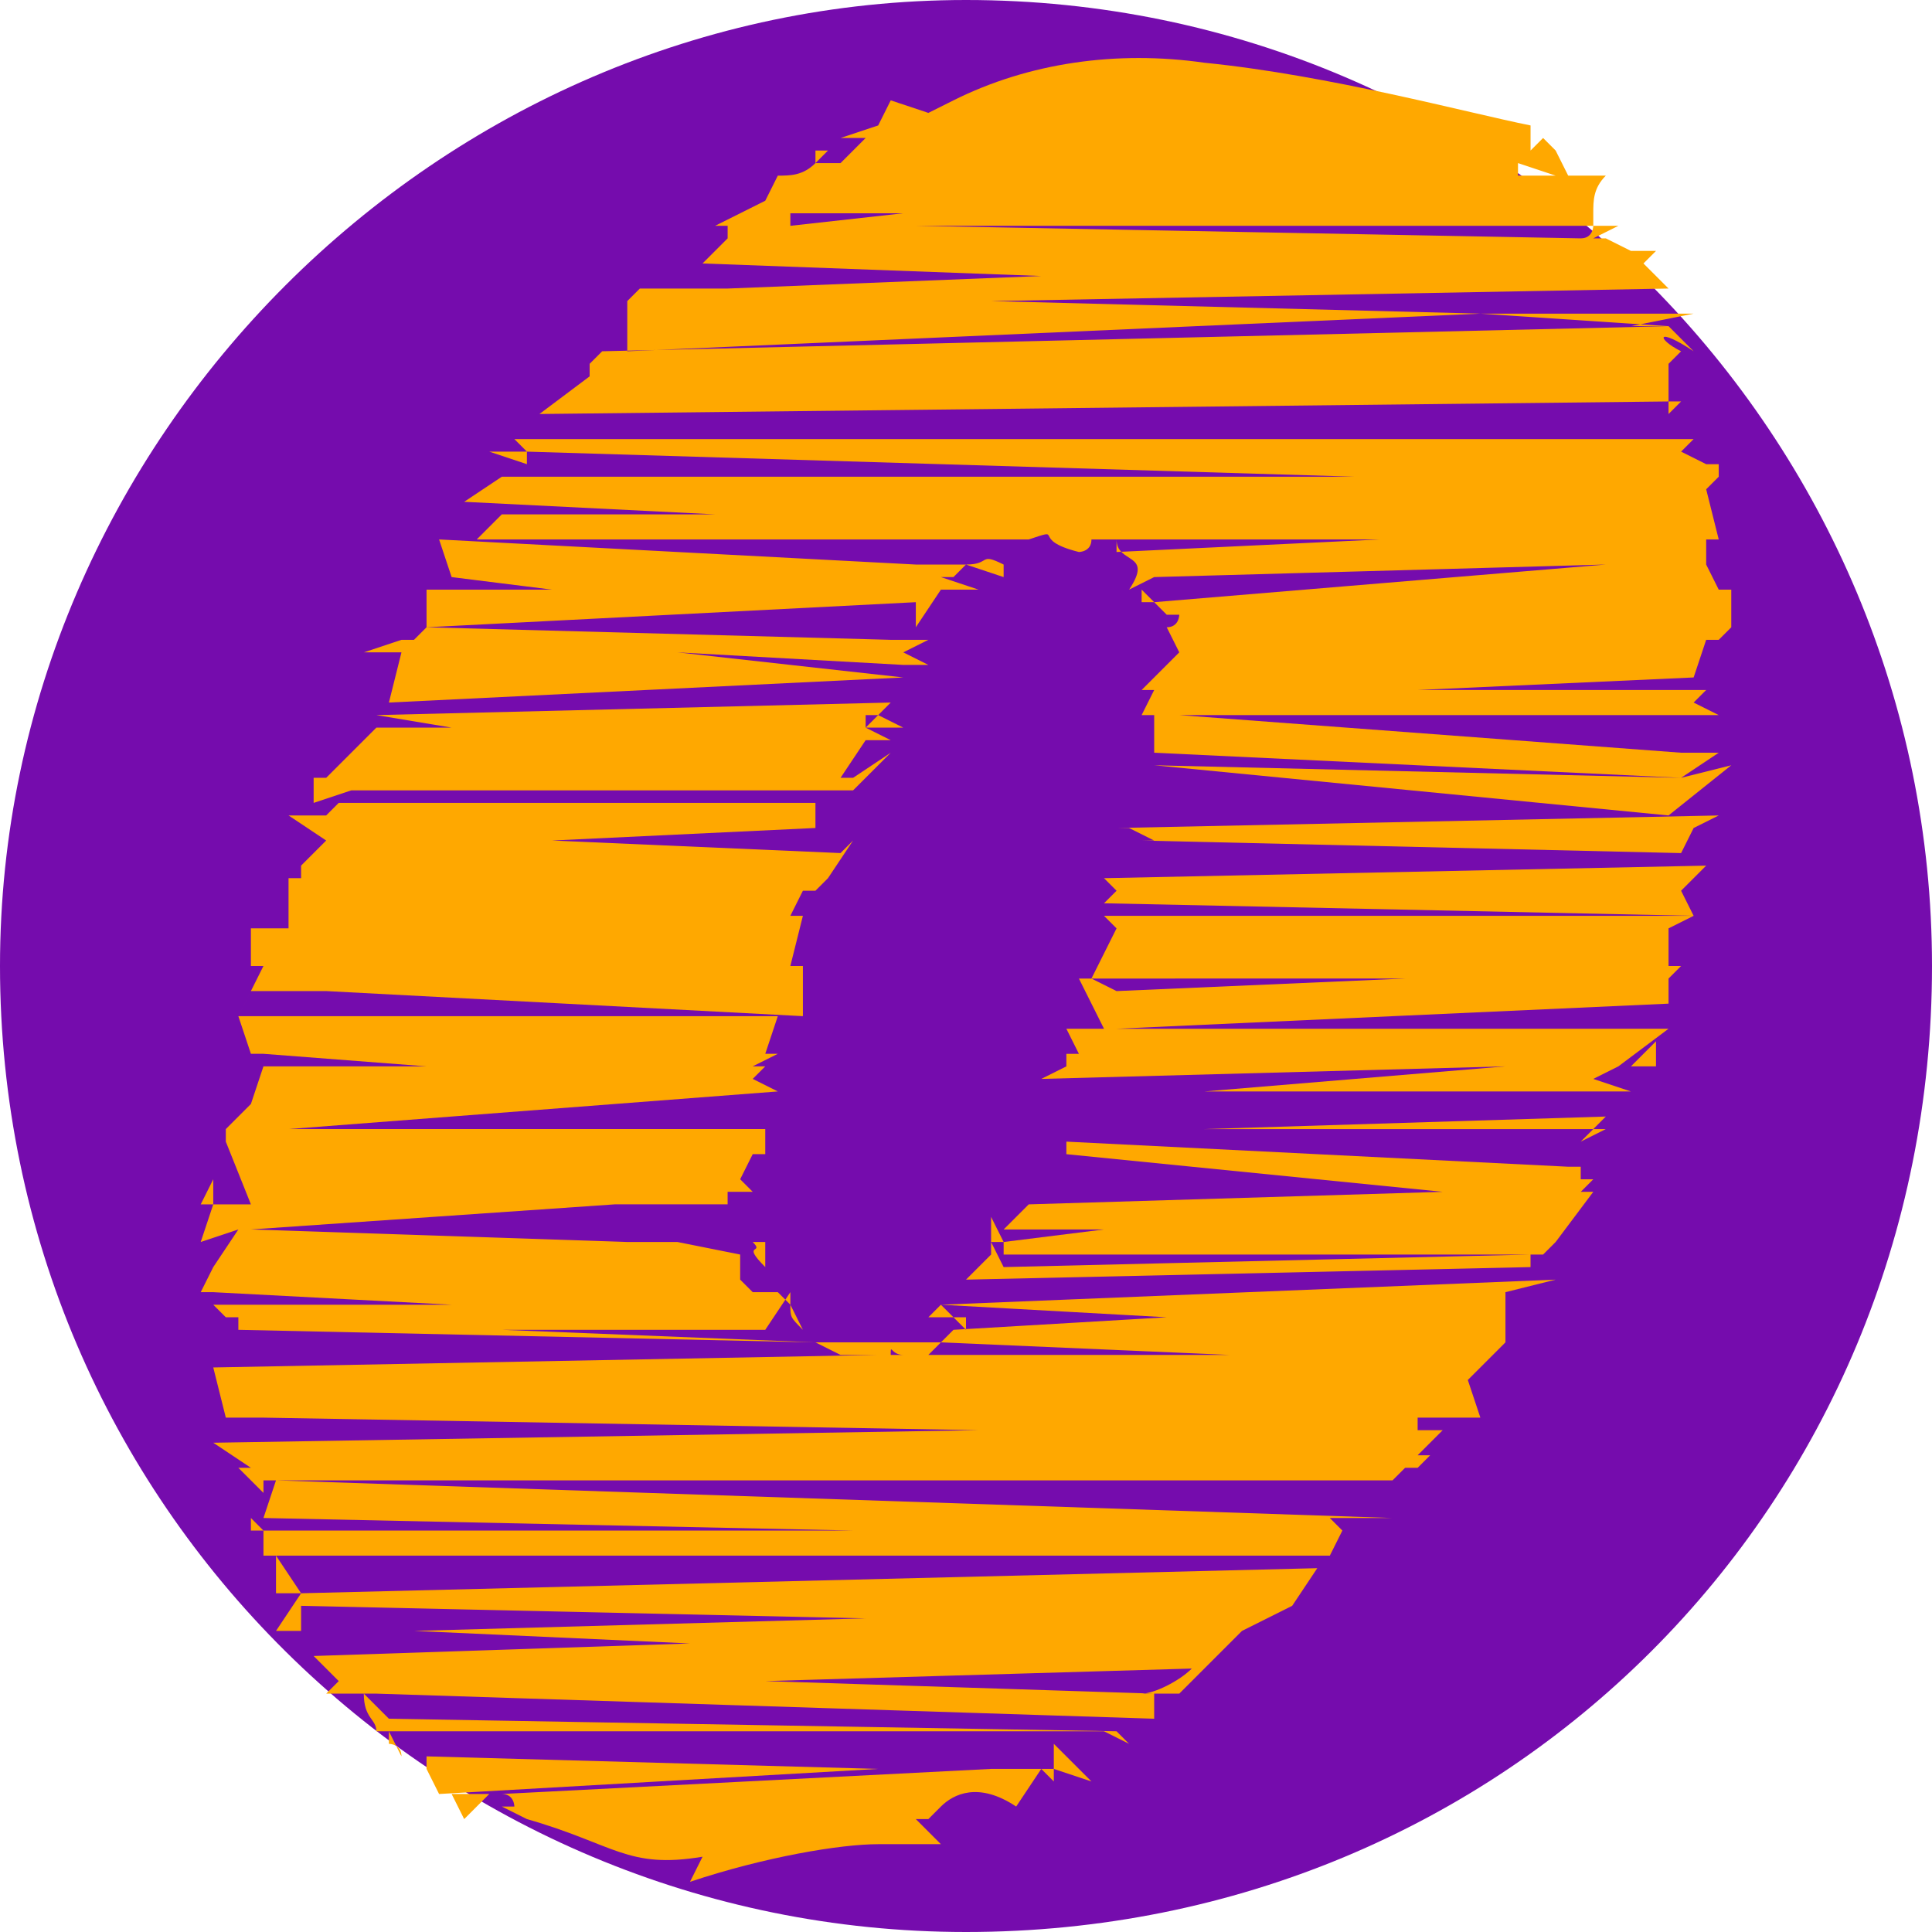
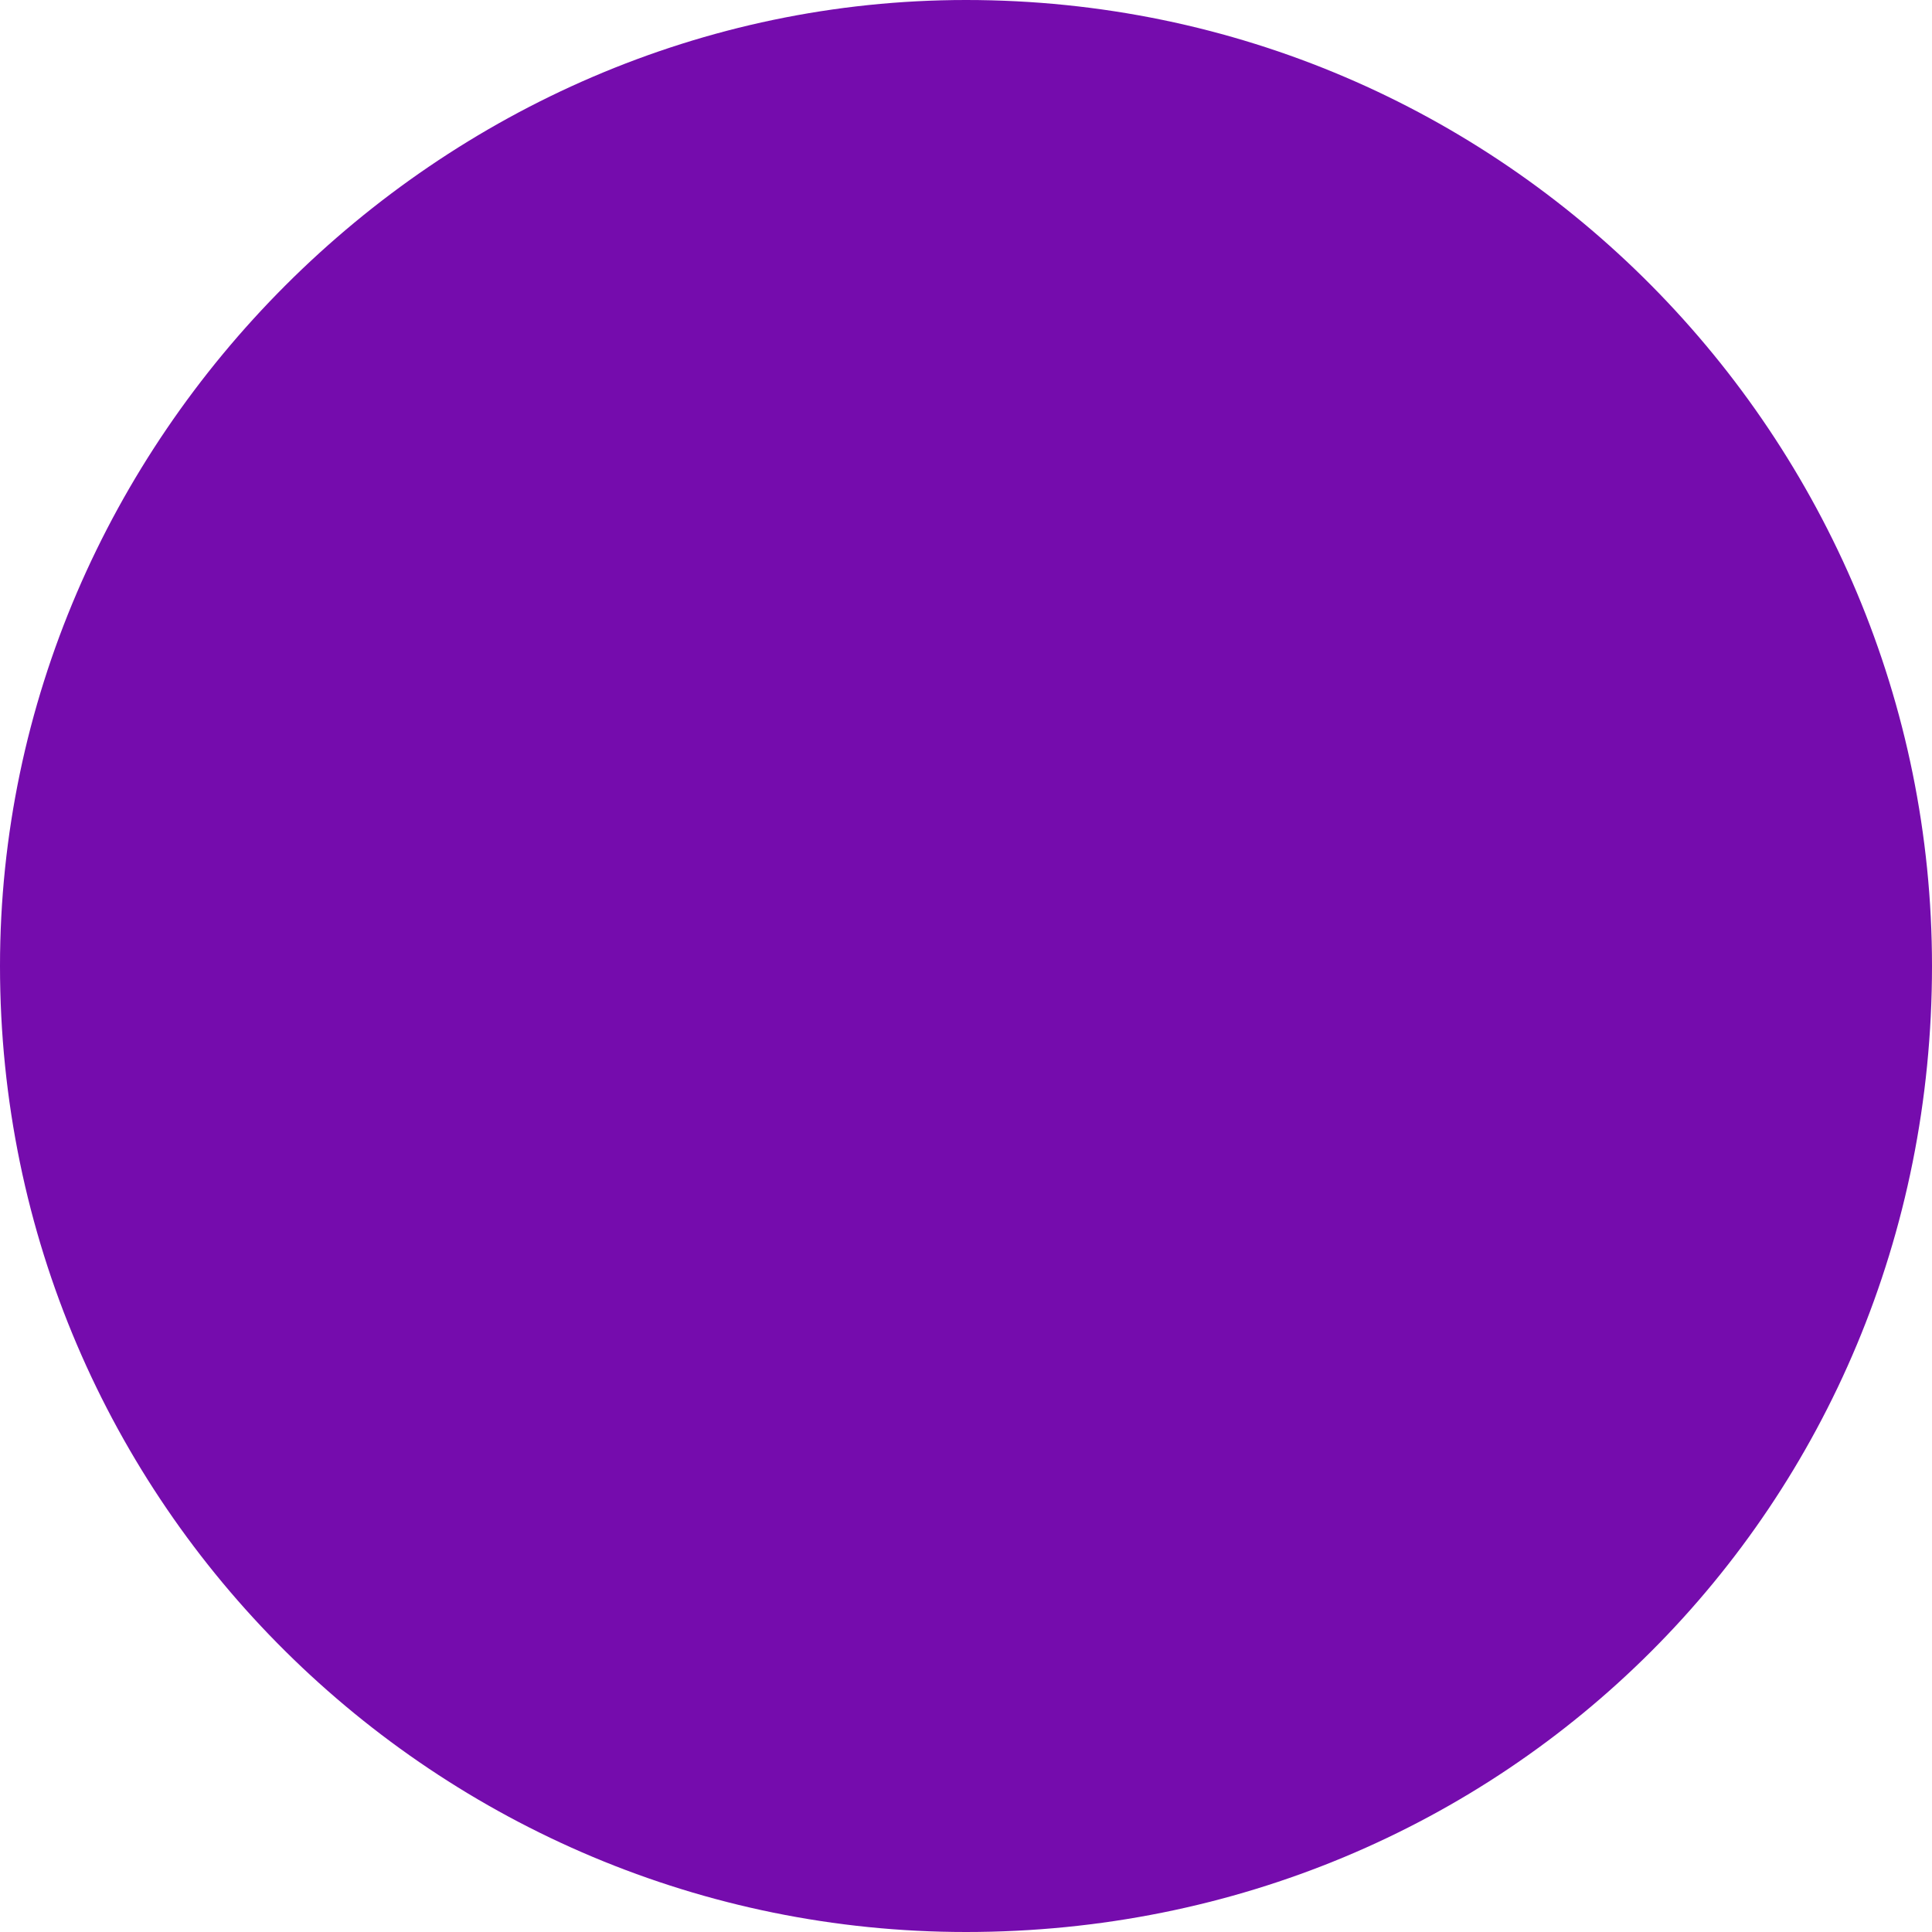
<svg xmlns="http://www.w3.org/2000/svg" width="154" height="154" version="1.2">
  <g fill="none" fill-rule="evenodd" stroke-linecap="square" stroke-linejoin="bevel" font-family="'Sans Serif'" font-size="12.5" font-weight="400">
    <path fill="#750cad" d="M77 0c43 0 77 35 77 77 0 43-34 77-77 77-42 0-77-34-77-77C0 35 35 0 77 0" />
-     <path fill="#ffa800" d="m55 150 1-2c-6 1-7-1-14-3l-2-1h1s0-1-1-1h-1l-1 1-1 1-1-2h4l39-2h-9l-35 2-1-2v1-2h-1 1l36 1h14v-2l3 3-3-1v1h1-1l-1-1-2 3c-3-2-5-1-6 0l-1 1h-1l2 2h-5c-3 0-9 1-15 3m-12-6h-2 2m-11-4-1-2h-1c0-1-1-1-1-3l2 2 58 1 1 1-2-1H31v1s1 0 1 1m60-3-62-2h-4l1-1-2-2 30-1-22-1H22l2-3h-2v-3l2 3 81-2-2 3-4 2-1 1-1 1-1 1-2 2h-2v2m0-2h-1c1 0 3-1 4-2l-34 1 31 1m-59-5 36-1-45-1v2h9m73-6H21v-2h-1v-1l1 1h47l-47-1 1-3 89 3h-5l1 1h2-2l-1 2m-85-5-2-2h1l-3-2 61-1-57-1h-3l-1-4 53-1h-3l-2-1-46-1v-1h-1l-1-1h19l-19-1h-1l1-2h-1 1l2-3-3 1 1-3h-1l1-2v2h5-2l-2-5v1-2h-1 1l2-2 1-3h13l-13-1h-3 2l-1-3 1-2 1-2h-1v-3h5-2v-3h-1 1v-1h1v-1l2-2-3-2h3l1-1h38v2l-21 1 23 1 1-1-2 3-1 1h1-2l-1 2h1l-1 4h2-1v4l-38-2h-6l-1 2h43l-1 3h1l1-2-1 2-2 1h1l-1 1 2 1-39 3h38v2h-1l-1 2 1 1h-2v1h-9l-29 2 30 1h11v2c-2-2 0-1-1-2h-6l5 1v2l1 1h3l-2 3H40l25 1-1-1c-1-1-1-1-1-2l1 2 1 1h10l1-1 17-1-18-1 1 1h1v1l-1-1h-2l1-1 49-2-4 1v4h-2 2l-3 3 1 3h-5v1h2l-2 2h1l-1 1h1-2l-1 1H21v1m50-11h1c-1 0-1-1-1 0m3 0h24l-23-1-1 1m-11-4v-1h-1l1 1m13-2h1l2-2v-3l1 2 8-1h-8l2-2 33-1-30-3v2-3l40 2h1v1h1l-1 1h1l-3 4-1 1H80v-1h-1l1 2 42-1v1l-45 1h-1m49-7h1-1m-43-3 2-2h12l32-1-1 1h1l-2 1 1-1H84l-2 2m4-5h-1 11l24-2-37 1 2-1v-1h1l-1-2h3l-2-4h1l2-4-1-1h47l-2 1v3h-2 3l-1 1v2l-44 2h44l-4 3h1l2-2v2h-3l-2 1 3 1H86m3-8 23-1H87l2 1m46-6-47-1 1-1-1-1 48-1-2 2 1 2m-1-5-43-1h1l-2-1h-1l48-1-2 1-1 2m-1-3-41-4 42 1 4-1-5 4M25 64v-2h1l4-4h6l-6-1-1-1 1 1 41-1-1 1 2 1h-3l2 1h-2l-2 3h1l3-2-3 3H28l-3 1m109-2-42-2v-3h2l40 3h3l-3 2m-65-4 1-1h-1v1m68-1H91l1-2h-1l1-1 2-2-1-2c-1 0-1 0 0 0v-1l-1-1h-1v-1l1 1 36-3-36 1-2 1c2-3-1-2-1-4h-2c0 1-1 1-1 1v-1 1c-4-1-1-2-4-1H37h1l2-2h17l-20-1 3-2h68l-66-2v1l-3-1h3l-1-1h94l-1 1 2 1h1v1l-1 1 1 4h-1v2l1 2h1v3l-1 1h-1l-1 3-22 1h23l-1 1 2 1M31 56l1-4h-3l3-1h1l1-1 37 1h3l-2 1 2 1h-2v1l-41 2m41-2v-1l-18-1 18 2m0-2h-1 1m1-2v-2l-39 2v-3h-1 11l-8-1-1-3 38 2h4c2 0 1-1 3 0v1l-3-1-1 1h-1l3 1h-3l-2 3m20 0c1 0 1-1 1-1h-1v1m-4-6 21-1H89v1M43 34h27l63-1v-1l-90 1 4-3v-1l1-1 85-2 2 2c-3-2-3-1-1 0l-1 1v3h1l-1 1h5-5l-63 1H43m7-6v-4l1-1h7l25-1-27-1 2-2v-1h-1l4-2 1-2c1 0 2 0 3-1v-1h1l-1 1h2l2-2h-2l3-1 1-2 3 1 2-1c6-3 13-4 20-3 10 1 21 4 26 5v2l1-1 1 1 1 2h-1 4c-1 1-1 2-1 3v1h2l-2 1h1l2 1h2l-1 1 2 2-54 1 39 1h17l-5 1h3l-15-1-68 3m76-9c1 0 1-1 1-1H73l53 1m-63-1 9-1h-9v1m60-4h1l-3-1v1h2" />
  </g>
</svg>